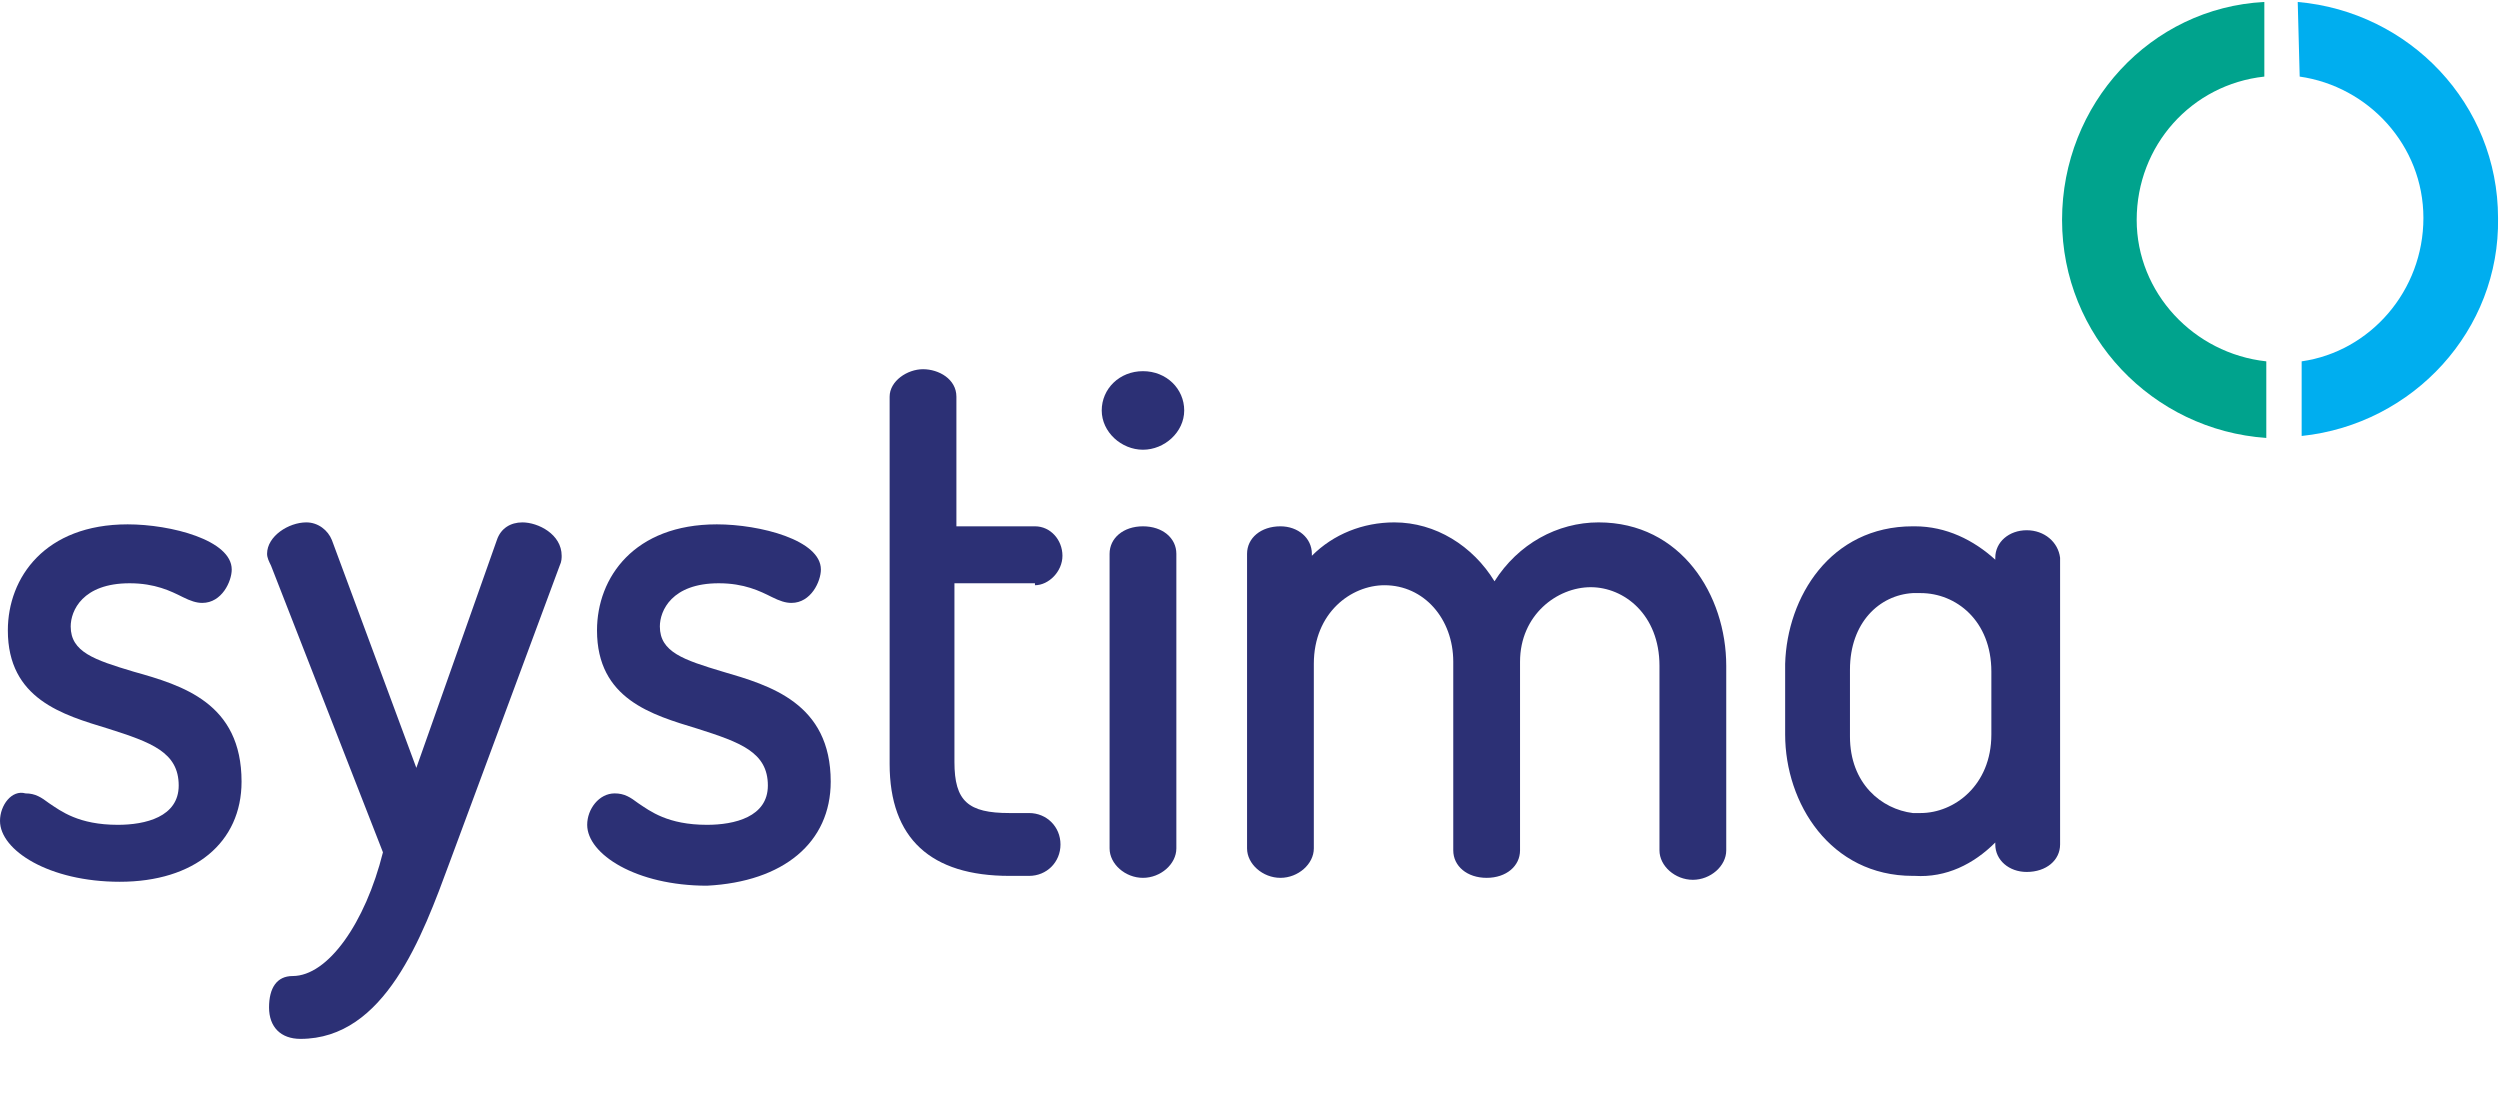
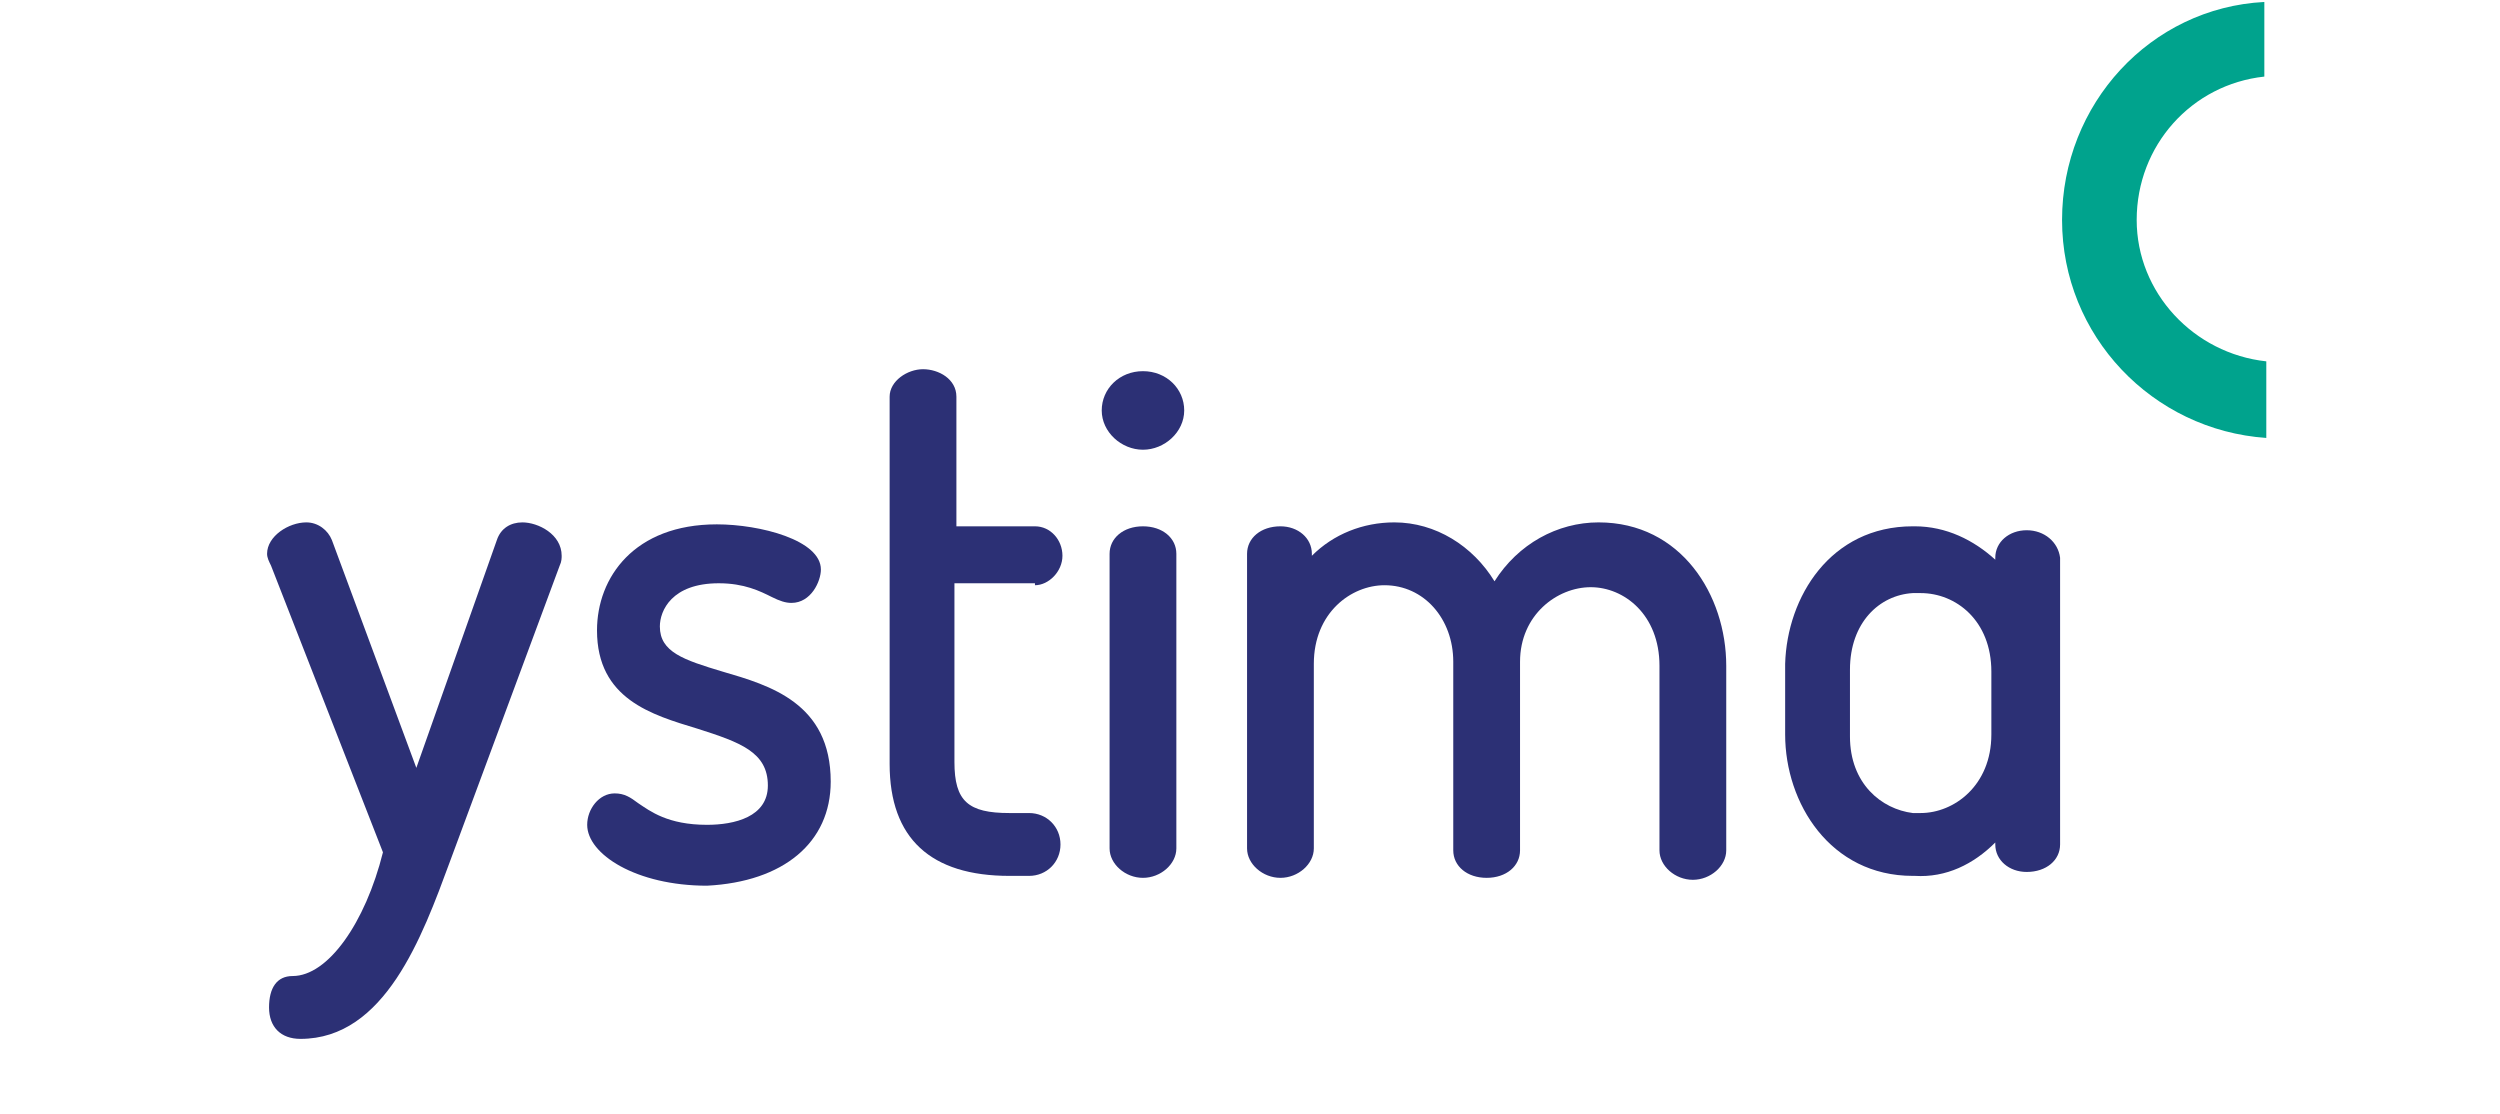
<svg xmlns="http://www.w3.org/2000/svg" version="1.1" id="Layer_1" x="0px" y="0px" viewBox="0 0 127.3 56.7" style="enable-background:new 0 0 127.3 56.7;" xml:space="preserve">
  <style type="text/css">
	.st0{fill:#00AEEF;}
	.st1{fill:#00A38D;}
	.st2{fill:#2C3075;}
</style>
  <g>
-     <path class="st0" d="M117.1,3.9c3.5,0.5,6.3,3.5,6.3,7.2c0,3.7-2.7,6.8-6.2,7.3l0,3.8c5.7-0.6,10.1-5.4,10-11.1   c0-5.8-4.5-10.5-10.2-11L117.1,3.9z" />
    <path class="st1" d="M115.4,18.4c-3.7-0.4-6.6-3.5-6.6-7.2c0-3.8,2.8-6.9,6.5-7.3l0-3.8C109.5,0.4,105,5.3,105,11.2   c0,5.9,4.6,10.7,10.4,11.1L115.4,18.4z" />
-     <path class="st2" d="M6.8,34.2c-2-0.6-3.2-1-3.2-2.3c0-0.8,0.6-2.2,3-2.2c1.3,0,2.1,0.4,2.7,0.7c0.4,0.2,0.7,0.3,1,0.3   c1,0,1.5-1.1,1.5-1.7c0-1.5-3.1-2.3-5.3-2.3c-4.2,0-6.1,2.7-6.1,5.4c0,3.5,2.8,4.3,5.1,5c2.2,0.7,3.6,1.2,3.6,2.9   c0,1.6-1.7,2-3.1,2c-2,0-2.9-0.7-3.5-1.1c-0.4-0.3-0.7-0.5-1.2-0.5C0.6,40.2,0,41,0,41.8c0,1.5,2.5,3.1,6.1,3.1   c3.8,0,6.2-2,6.2-5.1C12.3,35.8,9.3,34.9,6.8,34.2" />
    <path class="st2" d="M26.6,26.6c-0.6,0-1.1,0.3-1.3,0.9l-4.1,11.6l-4.3-11.6c-0.2-0.5-0.7-0.9-1.3-0.9c-0.9,0-2,0.7-2,1.6   c0,0.2,0.1,0.4,0.2,0.6l5.7,14.6c-0.9,3.6-2.8,6.3-4.6,6.3c-0.8,0-1.2,0.6-1.2,1.6c0,1,0.6,1.6,1.6,1.6c4.3,0,6.2-5.2,7.6-9   l5.6-15.1c0.1-0.2,0.1-0.4,0.1-0.5C28.6,27.2,27.4,26.6,26.6,26.6" />
    <path class="st2" d="M42.3,39.8c0-4-3.1-4.9-5.5-5.6c-2-0.6-3.2-1-3.2-2.3c0-0.8,0.6-2.2,3-2.2c1.3,0,2.1,0.4,2.7,0.7   c0.4,0.2,0.7,0.3,1,0.3c1,0,1.5-1.1,1.5-1.7c0-1.5-3.1-2.3-5.3-2.3c-4.2,0-6.1,2.7-6.1,5.4c0,3.5,2.8,4.3,5.1,5   c2.2,0.7,3.6,1.2,3.6,2.9c0,1.6-1.7,2-3.1,2c-2,0-2.9-0.7-3.5-1.1c-0.4-0.3-0.7-0.5-1.2-0.5c-0.8,0-1.4,0.8-1.4,1.6   c0,1.5,2.5,3.1,6.1,3.1C39.9,44.9,42.3,42.9,42.3,39.8" />
    <path class="st2" d="M52.7,29.8c0.7,0,1.4-0.7,1.4-1.5c0-0.8-0.6-1.5-1.4-1.5h-4v-6.6c0-0.9-0.9-1.4-1.7-1.4   c-0.8,0-1.7,0.6-1.7,1.4v18.7c0,3.8,2.1,5.7,6.1,5.7h1c0.9,0,1.6-0.7,1.6-1.6c0-0.9-0.7-1.6-1.6-1.6h-1c-2.1,0-2.8-0.6-2.8-2.6   v-9.1H52.7z" />
    <path class="st2" d="M59.9,28.2c0-0.8-0.7-1.4-1.7-1.4c-1,0-1.7,0.6-1.7,1.4v15c0,0.8,0.8,1.5,1.7,1.5c0.9,0,1.7-0.7,1.7-1.5V28.2z   " />
    <path class="st2" d="M58.2,22.9c1.1,0,2.1-0.9,2.1-2s-0.9-2-2.1-2c-1.2,0-2.1,0.9-2.1,2S57.1,22.9,58.2,22.9" />
    <path class="st2" d="M81.4,26.6c-2.1,0-4.1,1.1-5.3,3c-1.1-1.8-3-3-5.1-3c-1.6,0-3.1,0.6-4.2,1.7v-0.1c0-0.8-0.7-1.4-1.6-1.4   c-1,0-1.7,0.6-1.7,1.4v15c0,0.8,0.8,1.5,1.7,1.5c0.9,0,1.7-0.7,1.7-1.5v-9.4c0-2.6,1.9-4,3.6-4c2,0,3.5,1.7,3.5,3.9v9.6   c0,0.8,0.7,1.4,1.7,1.4c1,0,1.7-0.6,1.7-1.4v-9.6c0-2.4,1.9-3.8,3.6-3.8c1.7,0,3.5,1.4,3.5,4v9.4c0,0.8,0.8,1.5,1.7,1.5   c0.9,0,1.7-0.7,1.7-1.5v-9.4C87.9,30.3,85.6,26.6,81.4,26.6" />
    <path class="st2" d="M103.2,27c-0.9,0-1.6,0.6-1.6,1.4v0.1c-1.1-1-2.5-1.7-4.1-1.7c0,0,0,0,0,0c0,0-0.1,0-0.1,0   c-4.2,0-6.4,3.6-6.5,7h0v0.1v2.9v0.6c0,3.5,2.3,7.2,6.5,7.2c0,0,0.1,0,0.1,0c0,0,0,0,0,0c1.6,0.1,3-0.6,4.1-1.7v0.1   c0,0.8,0.7,1.4,1.6,1.4c1,0,1.7-0.6,1.7-1.4v-6.6v-3v-5C104.8,27.6,104.1,27,103.2,27 M101.4,37.4c0,2.6-1.9,4-3.6,4   c-0.1,0-0.4,0-0.4,0c-1.6-0.2-3.2-1.5-3.2-3.9v-0.6v-2.8c0-2.4,1.5-3.8,3.2-3.9c0,0,0.3,0,0.4,0c1.8,0,3.6,1.4,3.6,4v2.5V37.4z" />
  </g>
</svg>